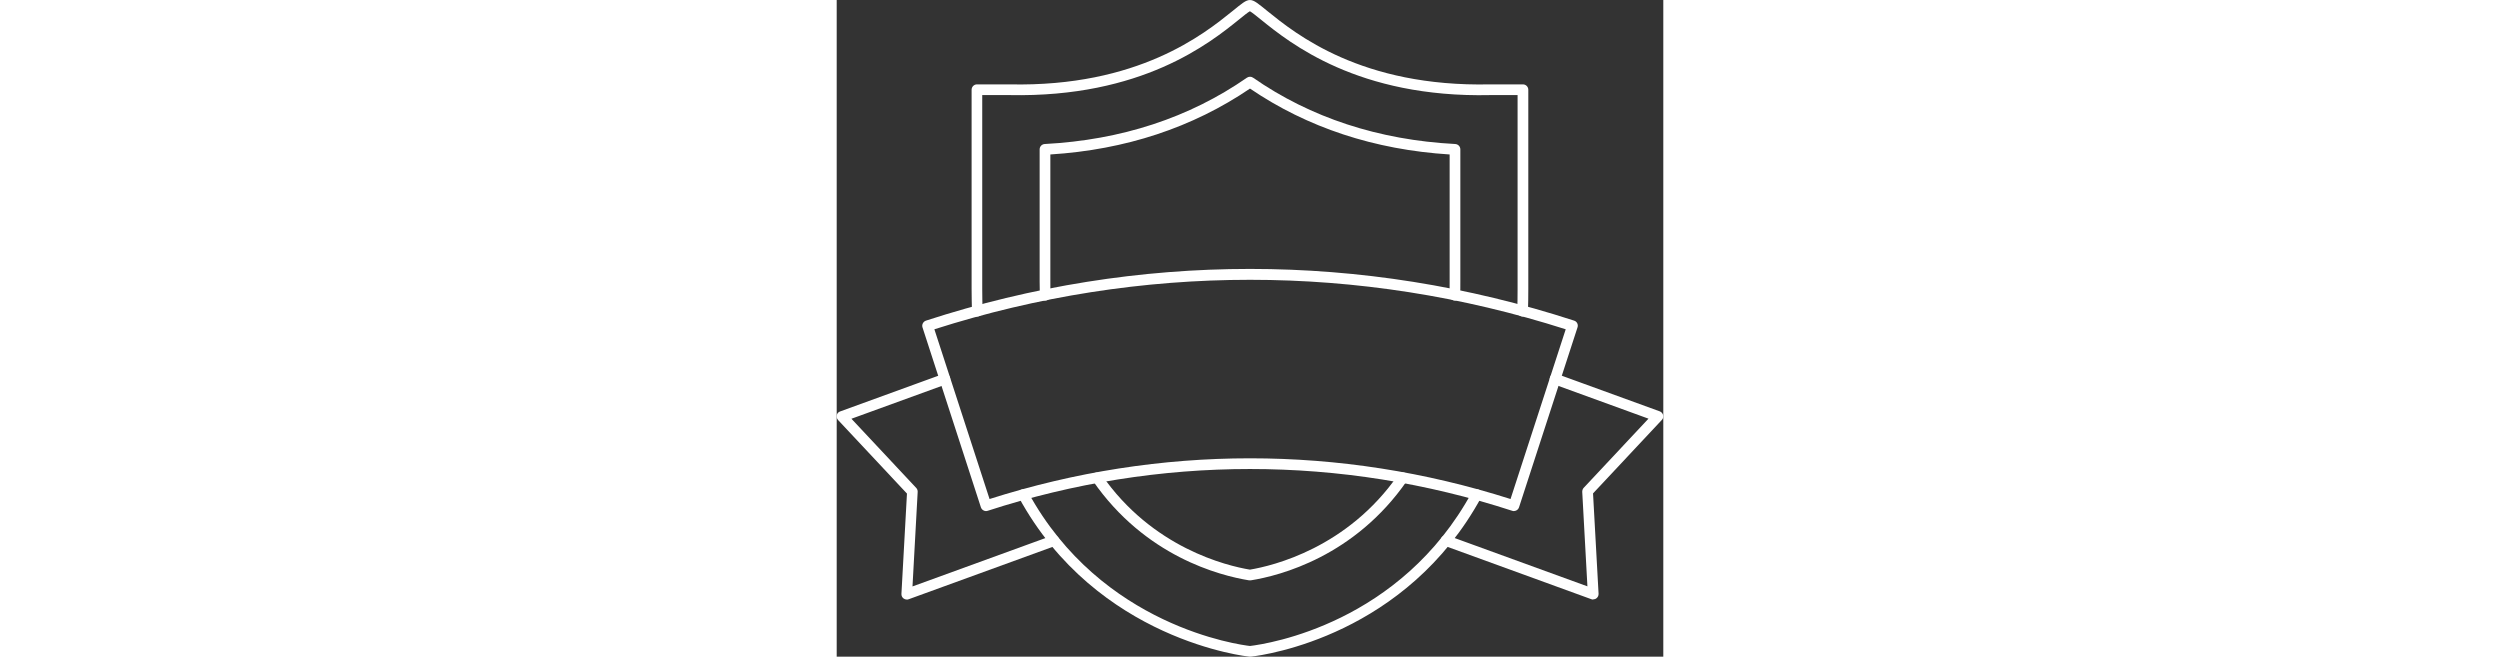
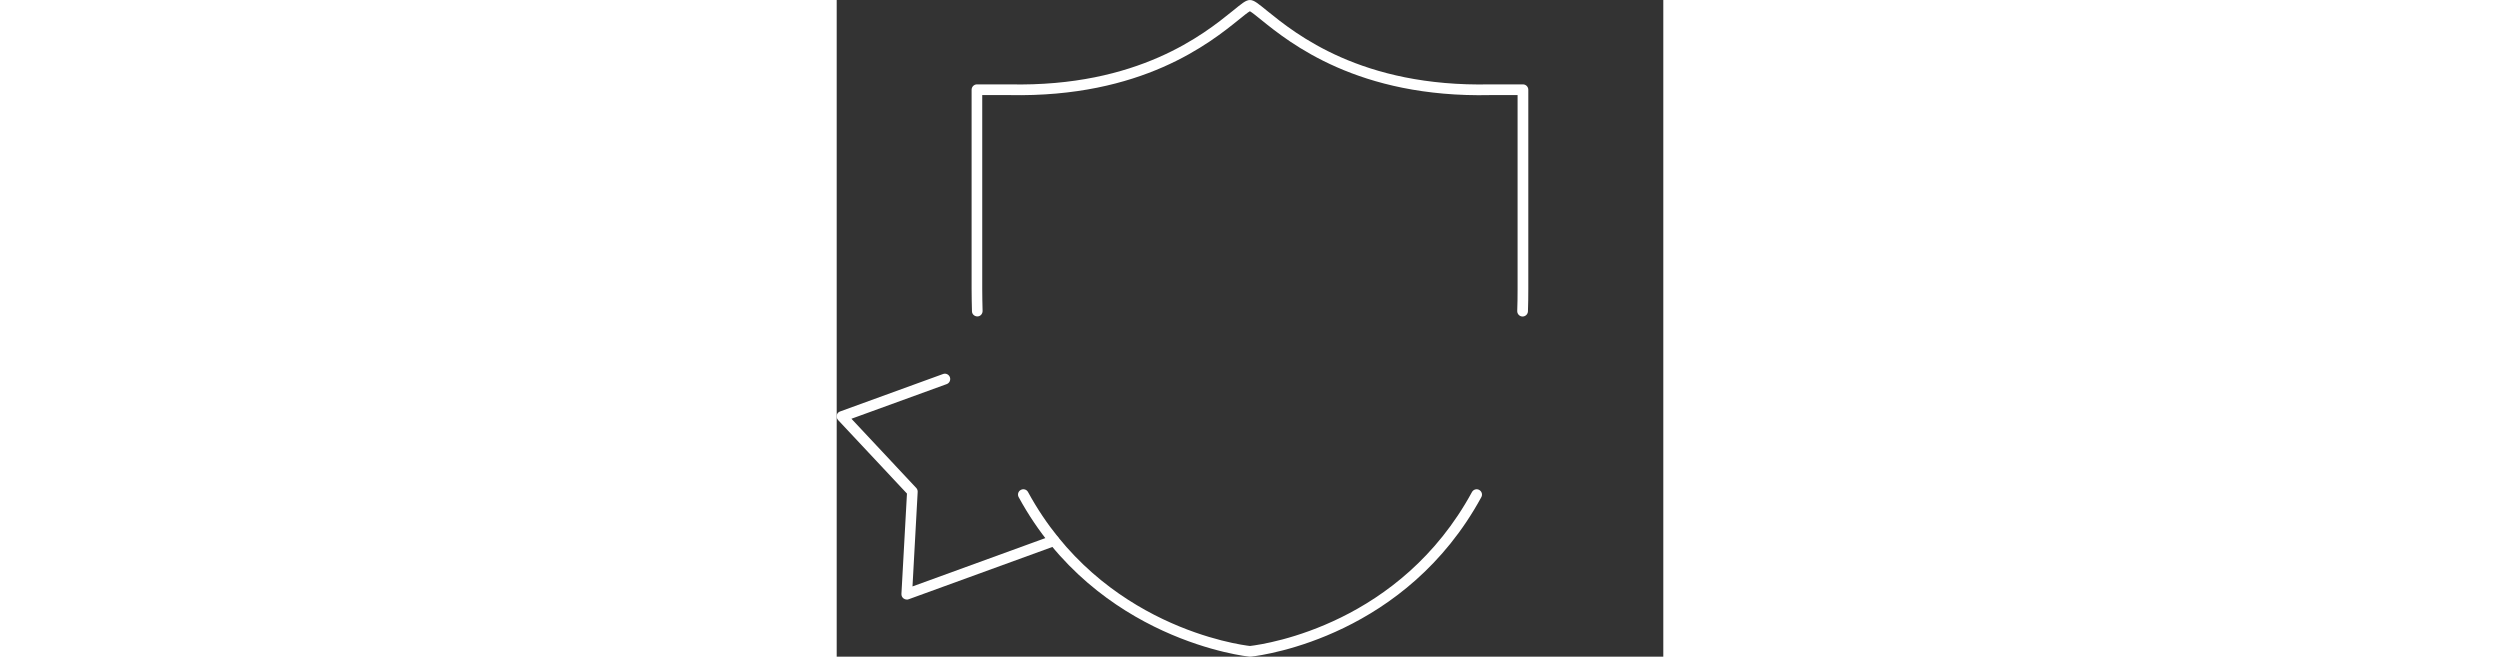
<svg xmlns="http://www.w3.org/2000/svg" width="280px" id="Layer_1" version="1.1" viewBox="0 0 92.58 73.55">
  <rect x="0" y="0" width="92.58" height="73.55" fill="#333333" stroke="none" />
  <defs>
    <style>
      .st0 {
        fill: #fff;
      }
    </style>
  </defs>
-   <path class="st0" d="M75.85,57.24c-.06,0-.12,0-.19-.03-19.22-6.24-39.53-6.24-58.75,0-.15.05-.32.04-.46-.04-.14-.07-.25-.2-.3-.35l-3.19-9.83c-1.12-3.44-2.24-6.88-3.35-10.32-.1-.31.07-.65.39-.76,23.74-7.72,48.84-7.72,72.59,0,.32.1.49.44.38.76l-6.55,20.15c-.05.15-.16.28-.3.35-.08.04-.18.07-.27.07ZM10.94,36.88c1.05,3.25,2.11,6.5,3.17,9.75l3.01,9.26c19.1-6.08,39.25-6.08,58.35,0l6.18-19.01c-23.14-7.39-47.57-7.39-70.71,0Z" />
  <path class="st0" d="M46.28,73.55s-.03,0-.04,0c-.17-.02-17.09-1.77-25.86-17.87-.16-.29-.05-.66.24-.81.29-.16.66-.05.81.24,8.21,15.08,23.77,17.12,24.86,17.24,2.07-.25,16.86-2.54,24.86-17.24.16-.29.52-.4.81-.24.29.16.4.52.24.81-8.41,15.44-24.06,17.66-25.82,17.87-.03,0-.07,0-.11,0Z" />
  <path class="st0" d="M76.82,35.45s-.01,0-.02,0c-.33-.01-.59-.29-.58-.62.03-.79.04-1.61.04-2.44V10.65h-3.06c-14.81.33-22.46-5.84-25.72-8.48-.48-.39-.98-.79-1.2-.91-.23.12-.72.52-1.2.91-3.26,2.63-10.89,8.78-25.73,8.48h-3.05v21.74c0,.83.02,1.65.04,2.44,0,.33-.25.61-.58.61-.33,0-.61-.25-.61-.58-.02-.8-.04-1.63-.04-2.48V10.05c0-.33.27-.6.6-.6h3.66c14.4.31,21.8-5.66,24.96-8.21,2.04-1.65,1.87-1.65,3.91,0,3.16,2.55,10.52,8.53,24.95,8.21h3.67c.33,0,.6.27.6.6v22.34c0,.85-.01,1.67-.04,2.48-.01.32-.28.58-.6.58Z" />
-   <path class="st0" d="M69.23,33.66s-.01,0-.02,0c-.33-.01-.59-.29-.58-.62.02-.5.02-1,.02-1.52v-14.22c-8.42-.53-15.94-3.01-22.36-7.38-6.42,4.36-13.94,6.85-22.36,7.38v14.22c0,.52,0,1.02.02,1.53,0,.33-.26.61-.59.61-.37-.01-.61-.26-.61-.59-.01-.51-.02-1.03-.02-1.55v-14.79c0-.32.25-.58.57-.6,8.58-.45,16.2-2.95,22.65-7.43.21-.14.48-.14.68,0,6.45,4.48,14.07,6.98,22.65,7.43.32.02.57.28.57.6v14.79c0,.53,0,1.05-.02,1.56-.01.32-.28.58-.6.58Z" />
-   <path class="st0" d="M46.29,65s-.06,0-.1,0c-3.31-.54-11.65-2.69-17.5-11.15-.19-.27-.12-.65.15-.83.27-.19.65-.12.83.15,5.67,8.2,14.02,10.2,16.61,10.63,2.58-.43,10.93-2.43,16.61-10.63.19-.27.56-.34.83-.15.27.19.34.56.15.83-5.85,8.46-14.19,10.62-17.5,11.15-.03,0-.06,0-.1,0Z" />
  <g>
-     <path class="st0" d="M84.73,67.15c-.07,0-.14-.01-.21-.04l-16.49-6c-.31-.11-.47-.46-.36-.77.11-.31.46-.48.77-.36l15.64,5.69-.58-10.59c0-.16.05-.32.16-.44l7.26-7.75-10.67-3.88c-.31-.11-.47-.46-.36-.77.11-.31.46-.47.77-.36l11.52,4.19c.19.07.33.23.38.42s0,.4-.15.55l-7.7,8.22.62,11.24c.01.2-.08.39-.24.51-.1.08-.23.12-.36.12Z" />
    <path class="st0" d="M7.85,67.15c-.13,0-.25-.04-.36-.12-.16-.12-.25-.31-.24-.51l.62-11.24L.16,47.05c-.14-.15-.19-.35-.15-.55s.19-.36.38-.42l11.52-4.19c.31-.12.66.05.77.36.11.31-.05.66-.36.77l-10.67,3.88,7.26,7.75c.11.12.17.28.16.44l-.58,10.59,15.64-5.69c.31-.12.66.05.77.36.11.31-.05.66-.36.77l-16.49,6c-.07.02-.14.04-.21.04Z" />
  </g>
</svg>